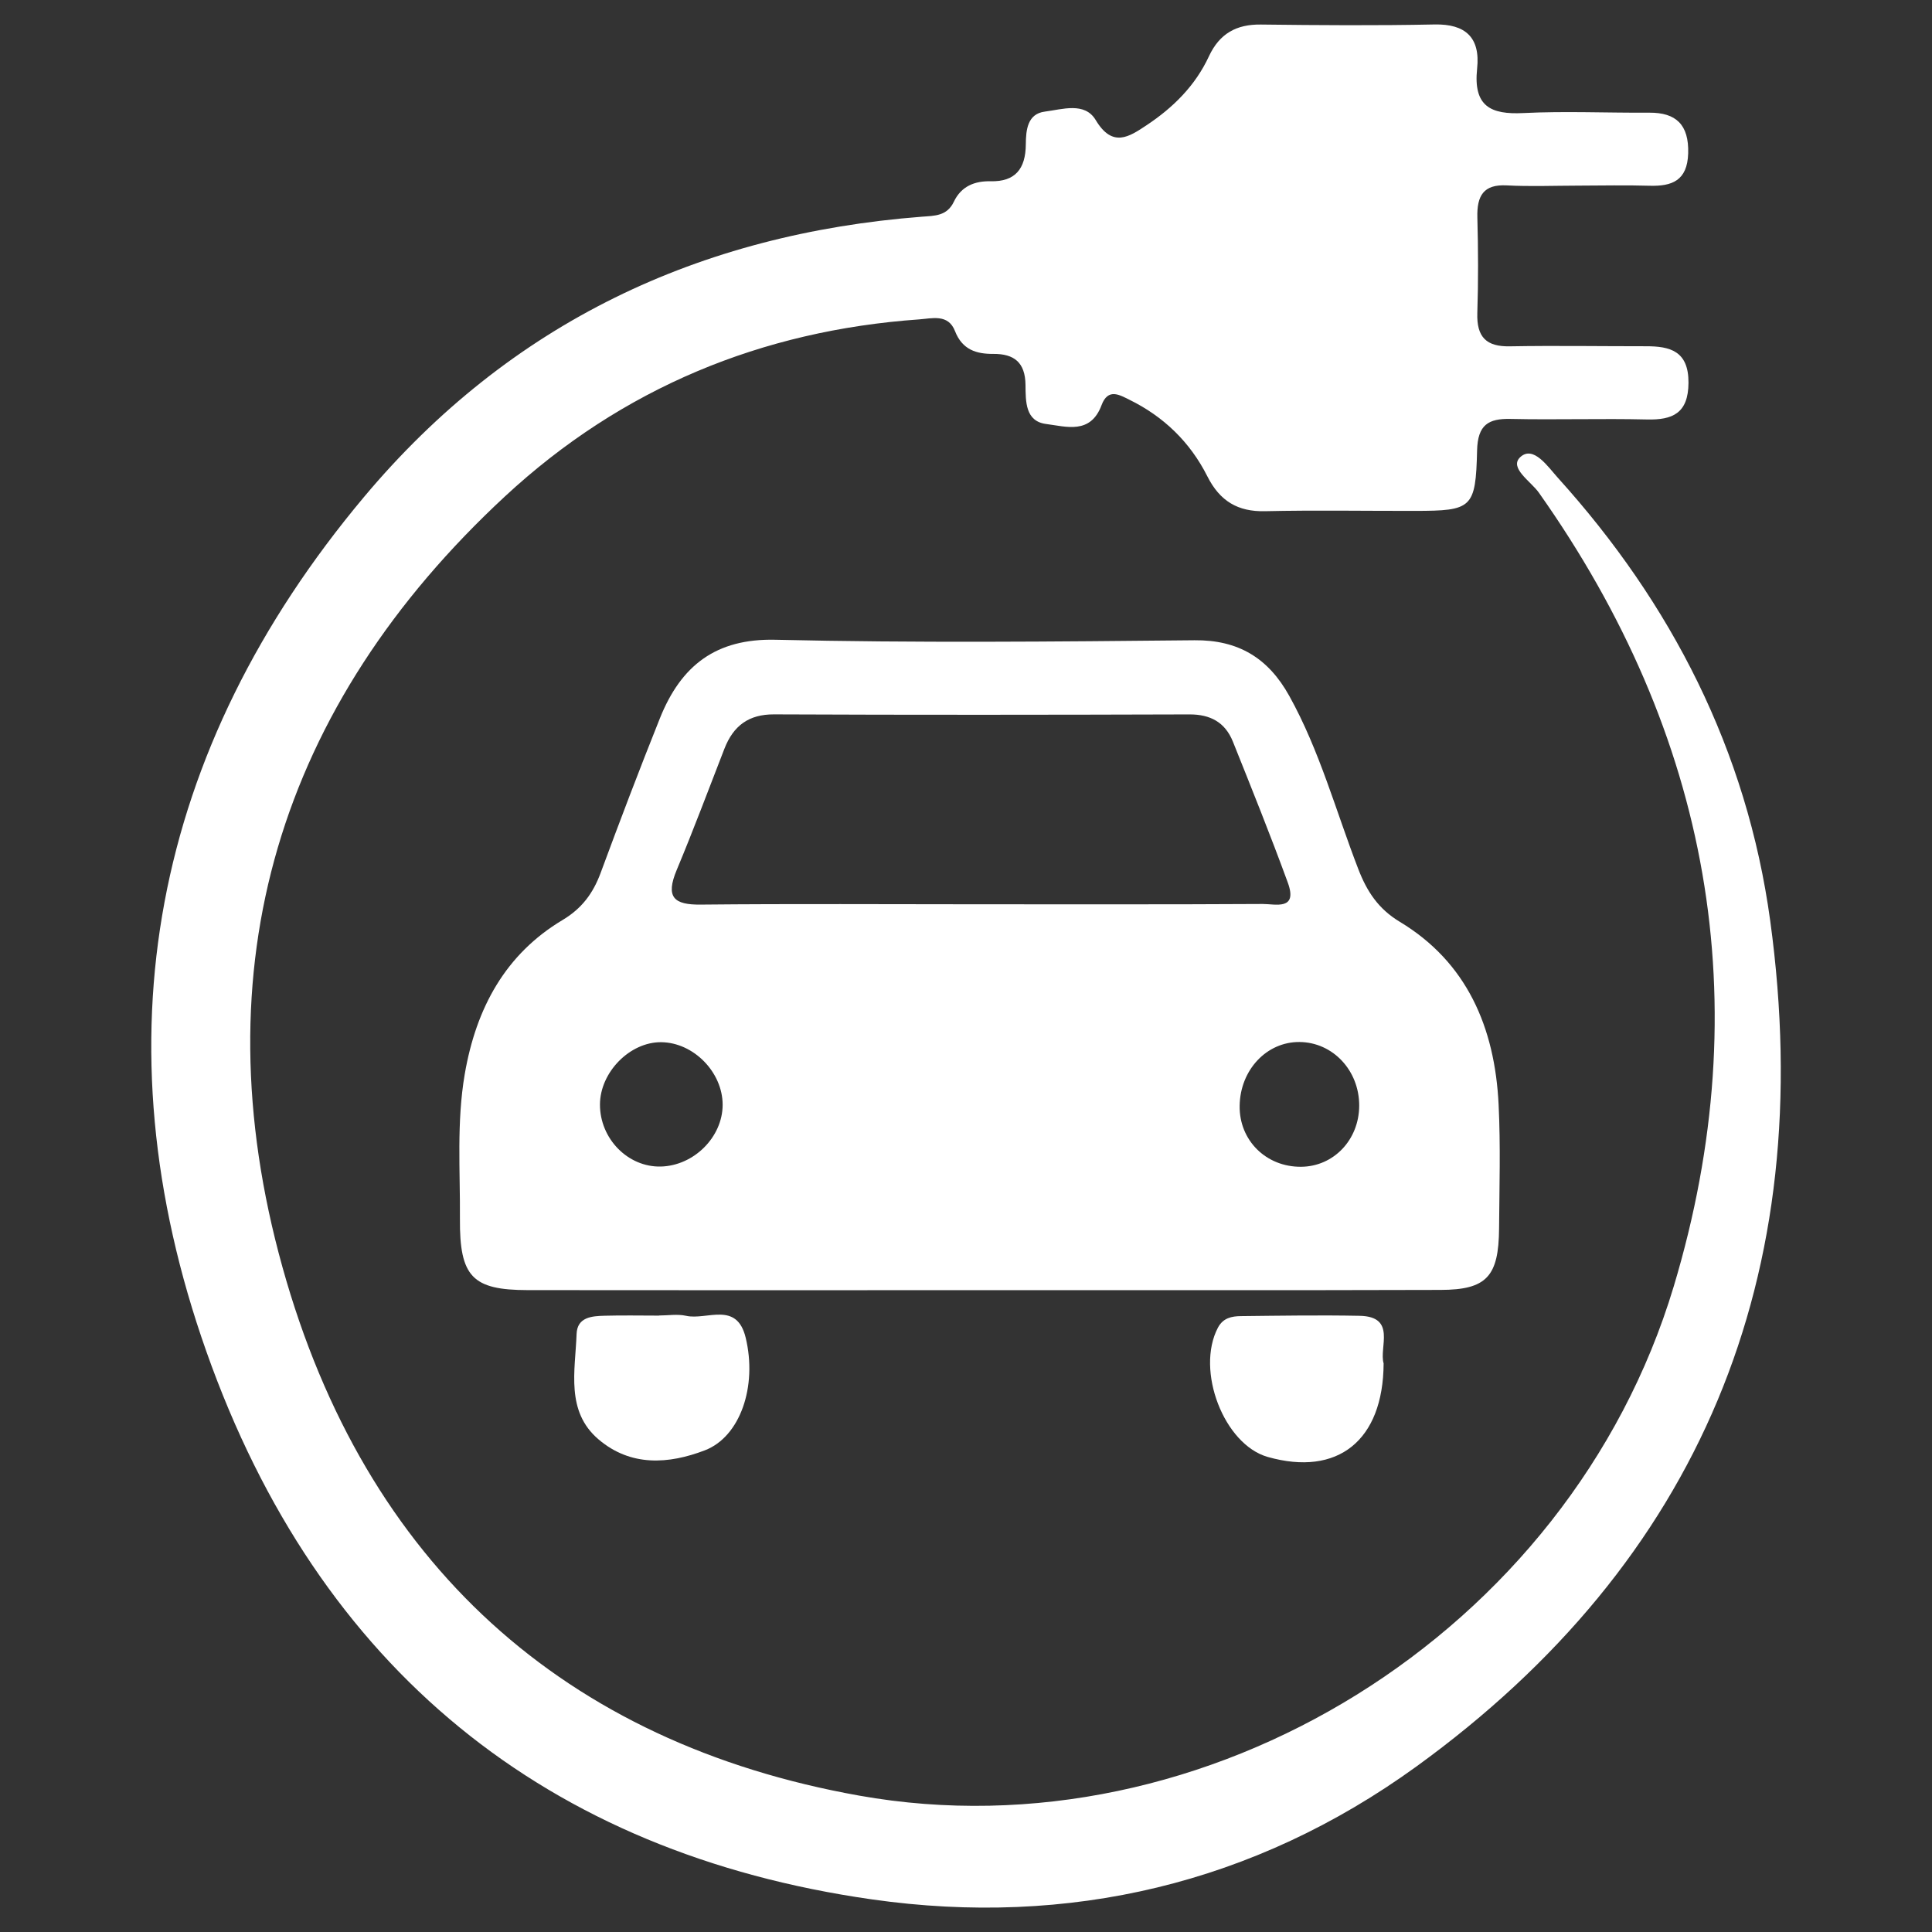
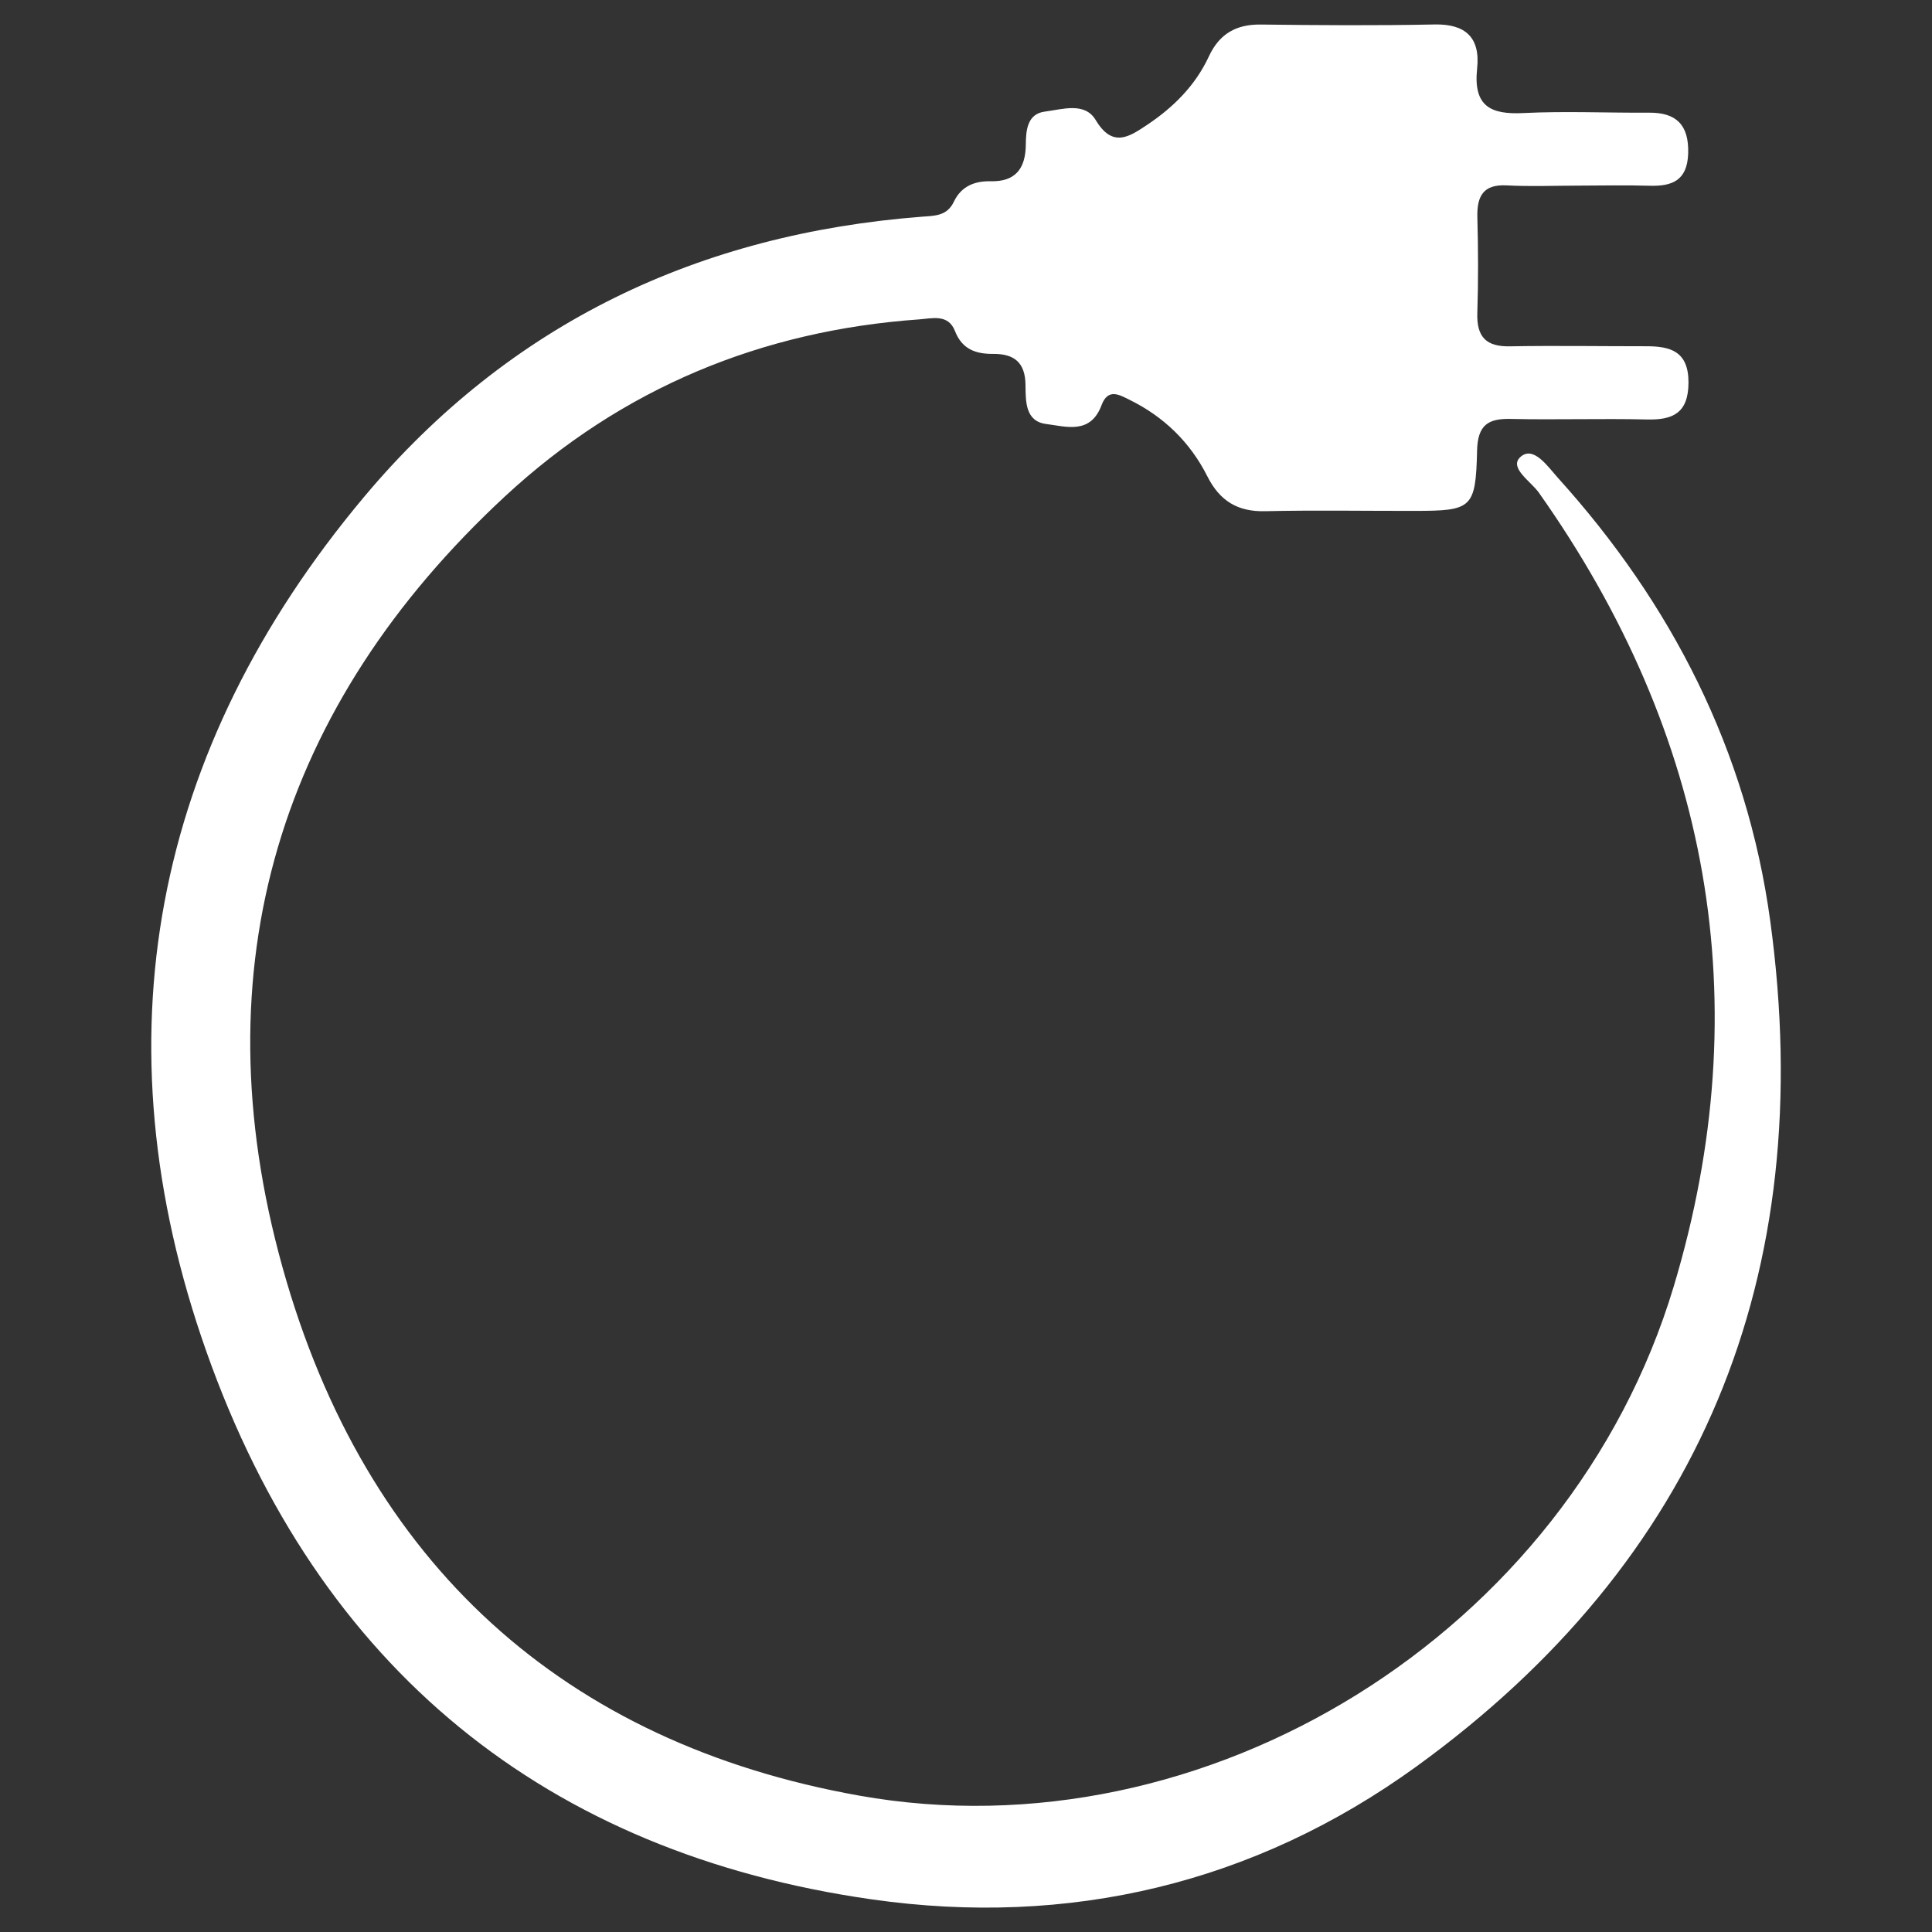
<svg xmlns="http://www.w3.org/2000/svg" version="1.1" id="Ebene_1" x="0px" y="0px" viewBox="0 0 500 500" style="enable-background:new 0 0 500 500;" xml:space="preserve">
  <rect x="0" y="0" width="500" height="500" fill="#333333" stroke="none" />
  <style type="text/css">
	.st0{fill:#FFFFFF;}
	.st1{fill:#FFFFFF;stroke:#FFFFFF;stroke-width:4.585;stroke-miterlimit:10;}
	.st2{fill:#FFFFFF;stroke:#FFFFFF;stroke-miterlimit:10;}
	.st3{fill:#FFFFFF;stroke:#FFFFFF;stroke-width:4.362;stroke-miterlimit:10;}
	.st4{fill:#FFFFFF;stroke:#FFFFFF;stroke-width:6.491;stroke-miterlimit:10;}
</style>
  <g>
    <g>
      <path class="st0" d="M408.42,48.04c-6.17,0.01-12.36,0.26-18.51-0.06c-5.94-0.31-7.72,2.64-7.57,8.29    c0.22,8.24,0.26,16.49-0.01,24.73c-0.21,6.34,2.43,8.74,8.39,8.63c11.75-0.21,23.51-0.01,35.27-0.02    c6.21-0.01,11.03,1.22,10.99,9.45c-0.04,7.93-4.14,9.66-10.76,9.5c-11.75-0.28-23.52,0.12-35.27-0.14    c-5.74-0.13-8.52,1.5-8.68,8.16c-0.36,15-1.3,15.62-16.11,15.64c-12.93,0.02-25.87-0.21-38.79,0.08    c-6.99,0.16-11.67-2.59-14.91-9.03c-4.49-8.92-11.37-15.49-20.14-19.8c-2.58-1.27-5.56-3.11-7.24,1.39    c-2.85,7.64-9.13,5.54-14.34,4.87c-5.39-0.69-5.3-5.8-5.34-10.08c-0.06-5.89-2.97-8.09-8.33-8.06c-4.29,0.03-8.02-1.01-9.92-5.91    c-1.75-4.51-5.94-3.26-9.28-3.02c-40.64,2.87-76.89,17.7-107.22,45.84c-58.26,54.04-79.2,121.68-57.55,199.43    c21.41,76.9,73.03,123.19,149.28,136.78c89.57,15.97,183.75-41.86,210.78-131.78c22.09-73.51,9.31-142.91-34.92-205.45    c-2.05-2.9-7.79-6.42-4.78-9.19c3.39-3.12,7.17,2.55,9.73,5.38c29.33,32.46,48.9,70.47,54.94,114.61    c12.6,92.08-18.36,165.86-91.55,218.88c-41.98,30.4-90.01,41.67-140.95,34.4c-84-11.98-143.13-59.46-172.21-141.76    C24.87,269.03,39.5,193.93,94.16,128.67c37.98-45.34,87.1-68.16,144.45-72.59c3.27-0.25,6.47-0.14,8.25-3.88    c1.92-4.04,5.44-5.39,9.53-5.29c6.32,0.14,9.04-3.17,9.09-9.55c0.03-3.73,0.42-7.91,4.94-8.48c4.5-0.57,10.3-2.57,13.15,2.19    c4.36,7.28,8.66,4.33,13.19,1.32c6.77-4.5,12.55-10.15,16.1-17.8c2.77-5.96,7.19-8.32,13.45-8.24    c14.99,0.18,29.98,0.29,44.97-0.02c7.92-0.16,11.86,3.32,11,11.4c-1.05,9.85,3.59,11.94,11.92,11.53    c10.85-0.54,21.74-0.03,32.62-0.1c6.91-0.05,10.3,3.08,10.08,10.52c-0.21,7.09-4.21,8.55-9.96,8.39    C420.77,47.89,414.6,48.02,408.42,48.04z" />
    </g>
    <g>
-       <path class="st0" d="M253.8,333.89c-39.08,0.01-78.17,0.05-117.25-0.01c-14.28-0.02-17.63-3.44-17.52-18.46    c0.09-12.49-0.89-25,1.25-37.46c2.95-17.14,10.56-31.05,25.31-39.86c4.96-2.96,7.88-6.86,9.86-12.21    c4.95-13.39,10.02-26.73,15.32-39.97c5.49-13.72,14.53-20.71,29.93-20.35c36.13,0.84,72.29,0.49,108.43,0.13    c11.29-0.11,19.07,4.54,24.55,14.43c7.84,14.12,12.05,29.78,17.84,44.77c2.25,5.84,5.19,10.31,10.74,13.66    c17.31,10.42,24.61,27.26,25.58,47.31c0.52,10.66,0.2,21.37,0.12,32.05c-0.09,12.43-3.22,15.88-15.13,15.91    C333.14,333.95,293.47,333.88,253.8,333.89z M253.64,234.03c24.39,0,48.77,0.06,73.16-0.08c3.22-0.02,9.15,1.77,6.48-5.54    c-4.48-12.26-9.35-24.36-14.2-36.46c-2.03-5.06-5.88-7.07-11.22-7.06c-35.84,0.11-71.69,0.15-107.53-0.01    c-6.52-0.03-10.52,2.89-12.86,8.91c-4.07,10.46-8,20.99-12.33,31.34c-2.98,7.12-0.72,9.06,6.22,8.98    C205.45,233.87,229.54,234.03,253.64,234.03z M336.75,301.96c8.41-0.08,14.97-6.98,15.01-15.79c0.04-9.11-6.81-16.43-15.45-16.5    c-8.5-0.07-15.35,7.22-15.49,16.49C320.67,295.11,327.67,302.05,336.75,301.96z M187.02,285.92c0-8.43-7.52-16.11-15.88-16.2    c-8.12-0.09-15.85,7.77-15.87,16.13c-0.02,8.84,7.23,16.24,15.72,16.05C179.56,301.71,187.01,294.28,187.02,285.92z" />
-     </g>
+       </g>
    <g>
-       <path class="st0" d="M170.55,340.45c2.34,0,4.77-0.42,7.01,0.08c5.36,1.2,13.11-3.89,15.42,5.66    c3.05,12.63-1.43,25.65-10.56,29.15c-9.38,3.6-19.18,4.26-27.51-2.82c-8.56-7.28-6.04-17.73-5.69-27.27    c0.16-4.44,4.02-4.65,7.29-4.74c4.68-0.13,9.36-0.03,14.05-0.03C170.55,340.47,170.55,340.46,170.55,340.45z" />
-     </g>
+       </g>
    <g>
-       <path class="st0" d="M358.08,352.85c-0.1,20.02-11.91,29.32-29.98,24.21c-11.34-3.21-18.71-22.37-12.91-33.45    c1.34-2.55,3.61-2.98,5.96-3c10.24-0.11,20.48-0.28,30.71-0.08C361.49,340.71,356.86,348.7,358.08,352.85z" />
-     </g>
+       </g>
  </g>
</svg>